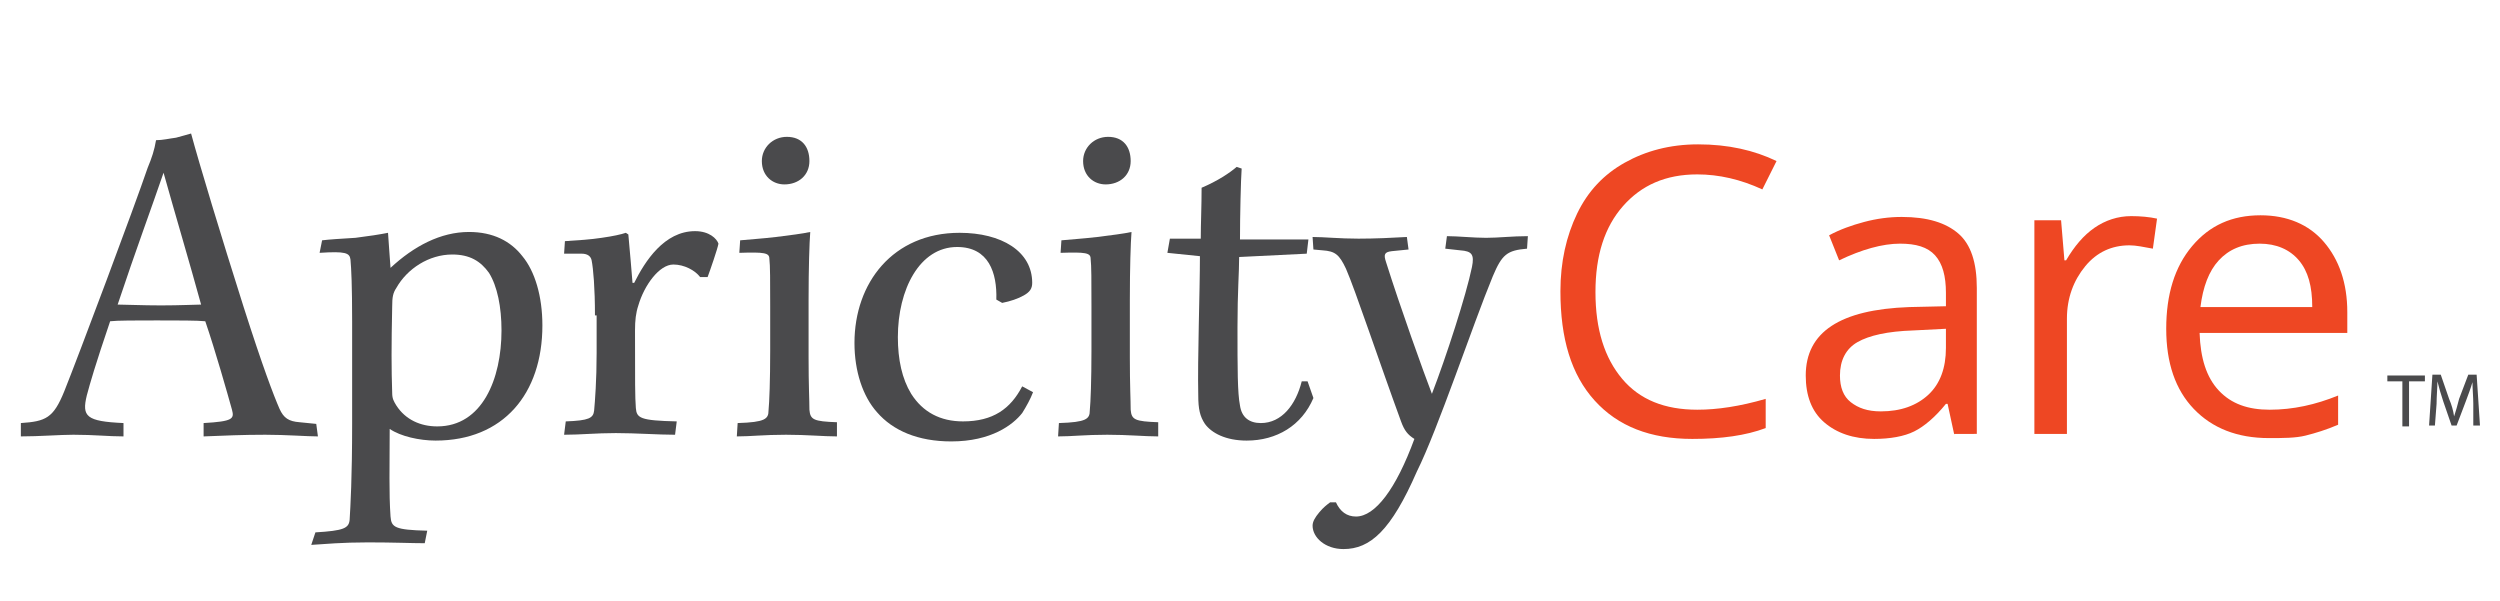
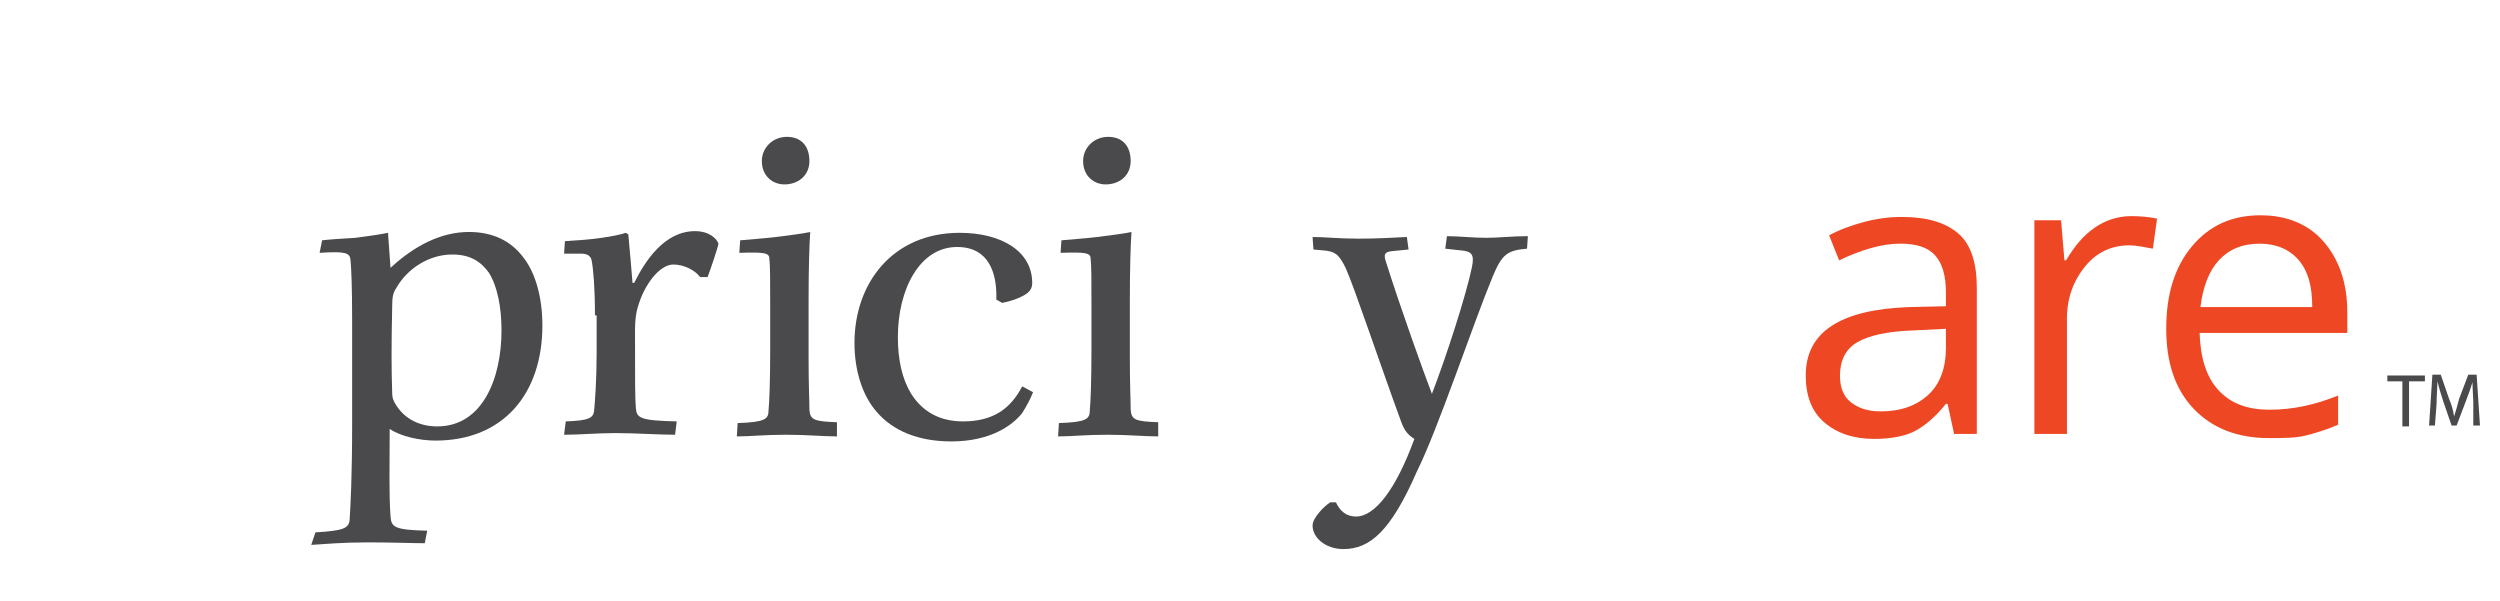
<svg xmlns="http://www.w3.org/2000/svg" version="1.1" id="Layer_1" x="0px" y="0px" viewBox="0 0 299.6 72" style="enable-background:new 0 0 299.6 72;" xml:space="preserve">
  <style type="text/css">
	.st0{fill:#4A4A4C;}
	.st1{fill:#EE4723;}
</style>
  <g>
    <g>
-       <path class="st0" d="M38.1,52.3c-1.3,0-3.8-0.2-6.3-0.2c-2.7,0-4.9,0.1-7.4,0.2l0-1.6c3.5-0.2,3.7-0.5,3.4-1.6    c-0.5-1.8-2-7.1-3.2-10.6c-0.9-0.1-3.3-0.1-5.8-0.1c-2.4,0-4.8,0-5.6,0.1c-1.8,5.3-2.4,7.4-2.8,8.9c-0.6,2.5-0.1,3.1,4.4,3.3    l0,1.6c-1.8,0-3.5-0.2-6-0.2c-1.6,0-4.1,0.2-6.3,0.2l0-1.6c3-0.2,3.9-0.6,5.2-3.8c1.8-4.5,8.4-22.1,10-26.8c0.5-1.2,0.8-2.1,1-3.3    c0.8,0,1.6-0.2,2.4-0.3c0.8-0.2,1.4-0.4,1.8-0.5c1,3.7,3.6,12.3,6.3,20.8c2.3,7.2,3.6,10.6,4.3,12.2c0.5,1.1,1.1,1.5,2.4,1.6    l2,0.2L38.1,52.3z M14.1,36.5c0.8,0,3,0.1,5.2,0.1s4.3-0.1,4.8-0.1c-1.4-5.1-3.1-10.8-4.5-15.8C18.2,24.8,16.3,29.9,14.1,36.5z" />
      <path class="st0" d="M37.8,63.8c3.4-0.2,4-0.5,4.1-1.5c0.1-1.7,0.3-5,0.3-11.5V38.5c0-4.3-0.1-6.3-0.2-7.4c-0.1-0.8-0.6-1-3.7-0.8    l0.3-1.5c0.8-0.1,2.3-0.2,4-0.3c1.6-0.2,2.9-0.4,3.9-0.6c0.1,1.3,0.2,3,0.3,4.2c2.8-2.6,6-4.3,9.4-4.3c2.9,0,5,1.1,6.4,2.9    c1.5,1.8,2.4,4.8,2.4,8.3c0,8.2-4.7,13.8-12.8,13.8c-1.9,0-4.2-0.5-5.5-1.4c0,4.7-0.1,7.6,0.1,10.5c0.1,1.3,0.5,1.6,4.4,1.7    l-0.3,1.5c-1.6,0-3.7-0.1-6.8-0.1c-3.1,0-5.2,0.2-6.8,0.3L37.8,63.8z M52.4,51.1c5.4,0,7.7-5.7,7.7-11.5c0-2.8-0.5-5.3-1.5-6.9    c-1-1.4-2.3-2.2-4.4-2.2c-2.8,0-5.4,1.7-6.7,4c-0.4,0.6-0.5,1.1-0.5,2.2c-0.1,4.7-0.1,7.5,0,10.4c0,0.7,0.2,1,0.5,1.5    C48.6,50.3,50.4,51.1,52.4,51.1L52.4,51.1z" />
      <path class="st0" d="M71.3,37.8c0-3.3-0.2-5.6-0.4-6.6c-0.1-0.5-0.5-0.8-1.2-0.8l-2.1,0l0.1-1.5c1.6-0.1,3.1-0.2,4.4-0.4    c1.4-0.2,2.3-0.4,2.9-0.6l0.3,0.2c0.2,2,0.4,4.7,0.5,5.8h0.2c1.3-2.6,3.6-6.2,7.3-6.2c1.7,0,2.6,0.9,2.8,1.5c-0.1,0.6-1,3.2-1.3,4    h-0.9c-0.6-0.8-1.9-1.5-3.2-1.5c-1.7,0-3.5,2.5-4.2,4.9c-0.3,0.9-0.4,1.8-0.4,3c0,6.2,0,8,0.1,9.3c0.1,1.2,0.5,1.5,4.9,1.6    l-0.2,1.6c-2,0-4.7-0.2-7.1-0.2c-2.4,0-4.2,0.2-6.2,0.2l0.2-1.6c2.8-0.1,3.3-0.4,3.4-1.3c0.1-1.1,0.3-3.6,0.3-6.9V37.8z" />
      <path class="st0" d="M100.3,52.3c-1.6,0-3.6-0.2-6.1-0.2c-2.7,0-4.2,0.2-5.9,0.2l0.1-1.6c3.3-0.1,3.7-0.5,3.7-1.5    c0.1-1,0.2-3.6,0.2-7.2v-5.3c0-3,0-4.9-0.1-5.7c0-0.7-0.6-0.8-3.6-0.7l0.1-1.5c1-0.1,2.6-0.2,4.3-0.4c1.6-0.2,3.2-0.4,4.1-0.6    c-0.1,1.3-0.2,4.2-0.2,8.2v6.8c0,3.5,0.1,5.1,0.1,6.3c0.1,1.2,0.5,1.4,3.3,1.5L100.3,52.3z M94.3,16.4c1.8,0,2.7,1.2,2.7,2.9    c0,1.7-1.3,2.8-3,2.8c-1.4,0-2.7-1-2.7-2.8C91.3,17.7,92.6,16.4,94.3,16.4L94.3,16.4z" />
      <path class="st0" d="M123.8,47c-0.3,0.8-0.8,1.7-1.3,2.5c-1.1,1.4-3.7,3.4-8.5,3.4c-4,0-7-1.3-8.9-3.5c-1.7-1.9-2.7-4.9-2.7-8.3    c0-7.2,4.6-13.2,12.6-13.2c5,0,8.7,2.2,8.7,6c0,0.7-0.3,1.1-1,1.5c-0.7,0.4-1.6,0.7-2.6,0.9l-0.7-0.4c0.1-3.2-0.9-6.3-4.7-6.3    c-4.5,0-7.1,5.1-7.1,10.8c0,2.7,0.5,5,1.6,6.8c1.4,2.2,3.5,3.3,6.2,3.3c3.6,0,5.7-1.5,7.1-4.2L123.8,47z" />
      <path class="st0" d="M138.8,52.3c-1.6,0-3.6-0.2-6.1-0.2c-2.7,0-4.2,0.2-5.9,0.2l0.1-1.6c3.3-0.1,3.7-0.5,3.7-1.5    c0.1-1,0.2-3.6,0.2-7.2v-5.3c0-3,0-4.9-0.1-5.7c0-0.7-0.6-0.8-3.6-0.7l0.1-1.5c1-0.1,2.6-0.2,4.3-0.4c1.6-0.2,3.2-0.4,4.1-0.6    c-0.1,1.3-0.2,4.2-0.2,8.2v6.8c0,3.5,0.1,5.1,0.1,6.3c0.1,1.2,0.5,1.4,3.3,1.5L138.8,52.3z M132.8,16.4c1.8,0,2.7,1.2,2.7,2.9    c0,1.7-1.3,2.8-3,2.8c-1.4,0-2.7-1-2.7-2.8C129.8,17.7,131.1,16.4,132.8,16.4L132.8,16.4z" />
-       <path class="st0" d="M156.8,28.7l-0.2,1.7l-8.1,0.4c0,1.9-0.2,4.1-0.2,8.4c0,5,0,7.9,0.3,9.4c0.2,1.4,1.1,2.1,2.5,2.1    c2.5,0,4.2-2.2,4.9-5h0.7l0.7,2c-1.4,3.3-4.4,5.1-8,5.1c-2.5,0-4.2-0.9-5-2c-0.6-0.9-0.8-1.8-0.8-3.4c-0.1-4.4,0.2-12.5,0.2-16.7    l-3.9-0.4l0.3-1.7h3.7c0-1.7,0.1-3.9,0.1-6.1c1.9-0.8,3.4-1.8,4.2-2.5l0.6,0.2c-0.1,1.4-0.2,5.7-0.2,8.5H156.8z" />
      <path class="st0" d="M157.3,28.4c1.4,0,3.2,0.2,5.5,0.2c2,0,4.1-0.1,5.8-0.2l0.2,1.5l-2,0.2c-0.9,0.1-1,0.4-0.7,1.3    c1.7,5.4,4.5,13.2,5.5,15.8c1.7-4.4,4.1-11.8,4.8-15.2c0.3-1.5,0-1.9-1.4-2l-1.8-0.2l0.2-1.5c1.3,0,3.2,0.2,4.7,0.2    c1.5,0,3.1-0.2,5-0.2l-0.1,1.5c-2.4,0.2-3,0.7-4.1,3.3c-2.4,5.8-6.6,18.4-9.1,23.4c-3.1,7.1-5.6,9.3-8.8,9.3    c-2.2,0-3.7-1.4-3.7-2.8c0-0.5,0.3-1,0.8-1.6c0.5-0.6,0.9-0.9,1.3-1.2h0.7c0.5,1.1,1.3,1.7,2.4,1.7c2.3,0,4.8-3.3,7-9.3    c-0.8-0.5-1.2-1-1.6-2.1c-2.6-7.1-5.5-15.8-6.6-18.3c-0.8-1.7-1.3-2.1-2.8-2.2l-1.1-0.1L157.3,28.4z" />
    </g>
  </g>
  <g>
-     <path class="st1" d="M203.4,20.9c-3.8,0-6.7,1.3-8.9,3.8s-3.3,5.9-3.3,10.3c0,4.5,1.1,7.9,3.2,10.4s5.1,3.7,9,3.7   c2.4,0,5.1-0.4,8.2-1.3v3.5c-2.4,0.9-5.3,1.3-8.8,1.3c-5,0-8.9-1.5-11.7-4.6s-4.1-7.4-4.1-13.1c0-3.5,0.7-6.6,2-9.3   s3.2-4.7,5.7-6.1s5.4-2.2,8.8-2.2c3.6,0,6.7,0.7,9.4,2l-1.7,3.4C208.6,21.5,206,20.9,203.4,20.9z" />
    <path class="st1" d="M234.2,52.1l-0.8-3.7h-0.2c-1.3,1.6-2.6,2.7-3.8,3.3s-2.9,0.9-4.8,0.9c-2.5,0-4.5-0.7-6-2s-2.2-3.2-2.2-5.6   c0-5.2,4.1-7.9,12.4-8.2l4.4-0.1v-1.6c0-2-0.4-3.5-1.3-4.5s-2.3-1.4-4.2-1.4c-2.1,0-4.6,0.7-7.3,2l-1.2-3c1.3-0.7,2.7-1.2,4.2-1.6   s3-0.6,4.5-0.6c3.1,0,5.3,0.7,6.8,2s2.2,3.5,2.2,6.5v17.5H234.2z M225.4,49.3c2.4,0,4.3-0.7,5.7-2s2.1-3.2,2.1-5.6v-2.3l-3.9,0.2   c-3.1,0.1-5.3,0.6-6.7,1.4s-2.1,2.2-2.1,4c0,1.4,0.4,2.5,1.3,3.2S223.8,49.3,225.4,49.3z" />
    <path class="st1" d="M255.4,25.9c1.1,0,2.2,0.1,3.1,0.3l-0.5,3.6c-1.1-0.2-2-0.4-2.8-0.4c-2.1,0-3.9,0.8-5.3,2.5s-2.2,3.8-2.2,6.3   v13.8h-3.9V26.4h3.2l0.4,4.8h0.2c1-1.7,2.1-3,3.4-3.9S253.8,25.9,255.4,25.9z" />
    <path class="st1" d="M271.9,52.5c-3.8,0-6.8-1.2-9-3.5s-3.3-5.5-3.3-9.6c0-4.1,1-7.4,3.1-9.9s4.8-3.7,8.2-3.7   c3.2,0,5.8,1.1,7.6,3.2s2.8,4.9,2.8,8.4v2.5h-17.7c0.1,3,0.8,5.3,2.3,6.9s3.5,2.3,6.1,2.3c2.8,0,5.5-0.6,8.2-1.7v3.5   c-1.4,0.6-2.7,1-3.9,1.3S273.6,52.5,271.9,52.5z M270.8,29.2c-2.1,0-3.7,0.7-4.9,2s-1.9,3.2-2.2,5.6h13.4c0-2.5-0.5-4.3-1.6-5.6   S272.8,29.2,270.8,29.2z" />
  </g>
  <g>
    <path class="st0" d="M287.9,45.7h-1.8V45h4.5v0.7h-1.9v5.4h-0.8V45.7z" />
    <path class="st0" d="M296.4,48.4c0-0.8-0.1-1.9-0.1-2.6h0c-0.2,0.7-0.5,1.5-0.8,2.3l-1.1,2.9h-0.6l-1-2.9c-0.3-0.9-0.5-1.6-0.7-2.4   h0c0,0.8-0.1,1.8-0.1,2.7l-0.2,2.6h-0.7l0.4-6.1h1l1,2.9c0.3,0.7,0.5,1.4,0.6,2.1h0c0.2-0.6,0.4-1.3,0.6-2.1l1.1-2.9h1l0.4,6.1   h-0.8L296.4,48.4z" />
  </g>
</svg>